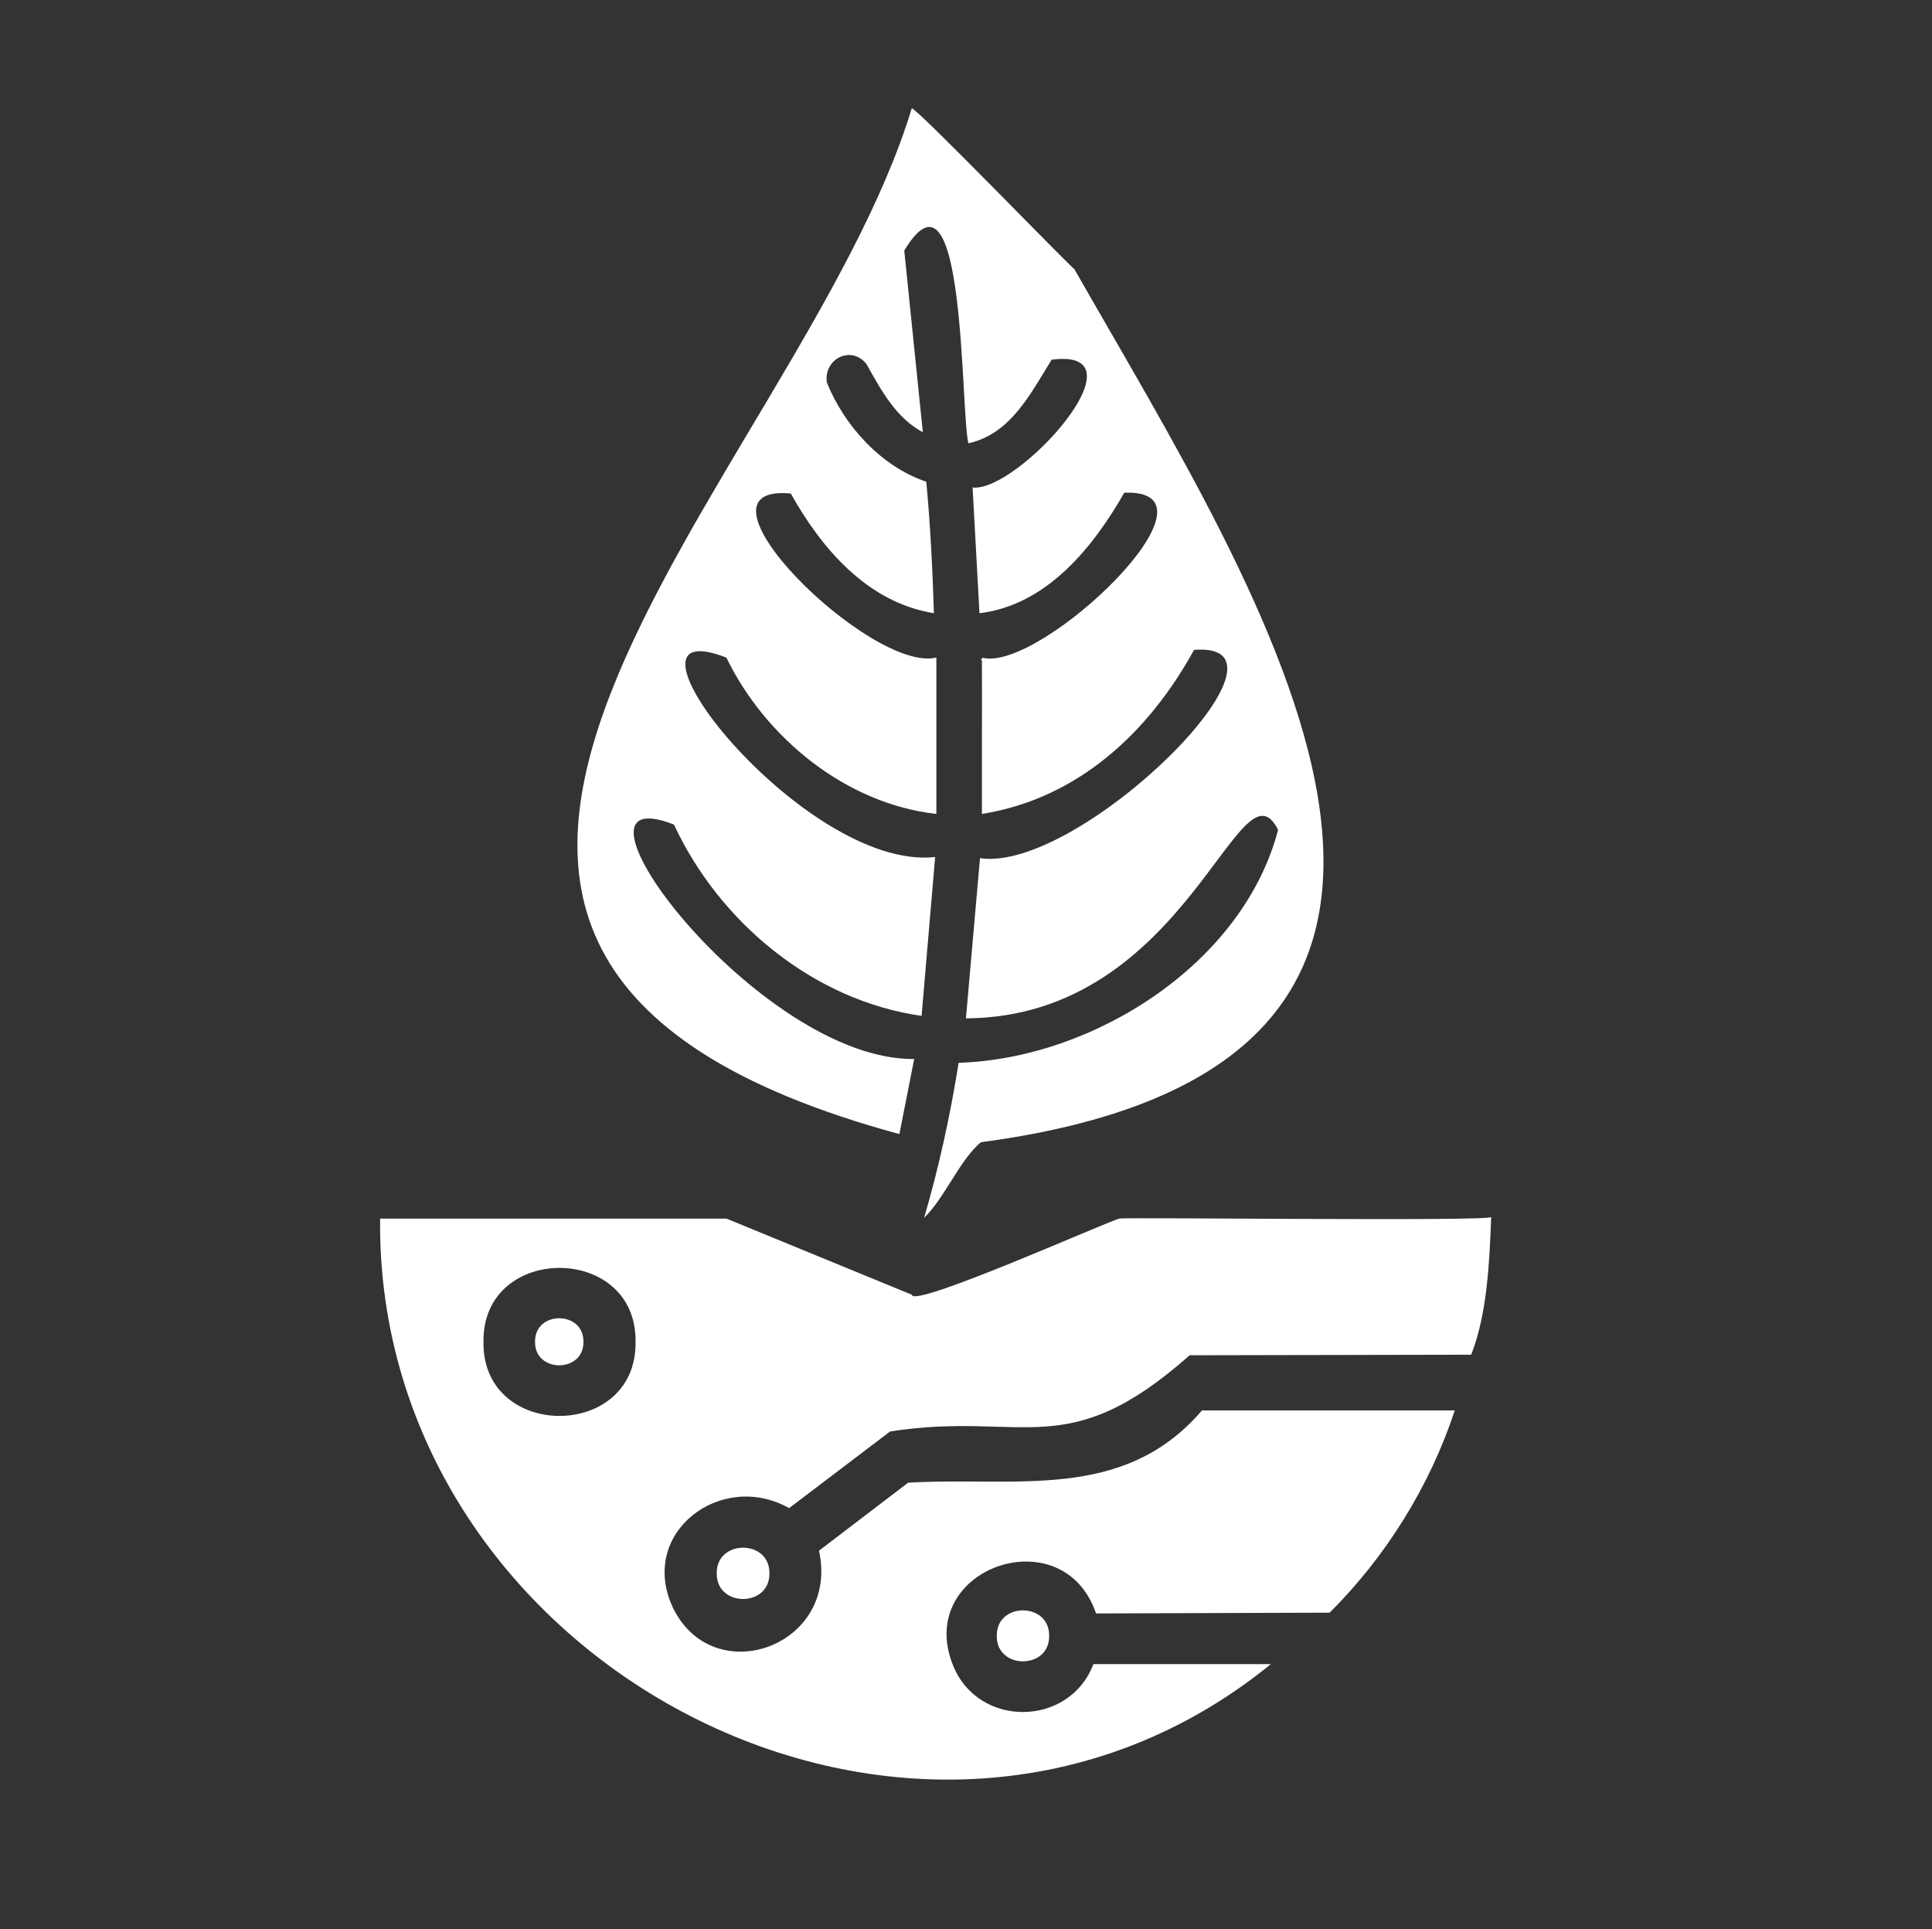
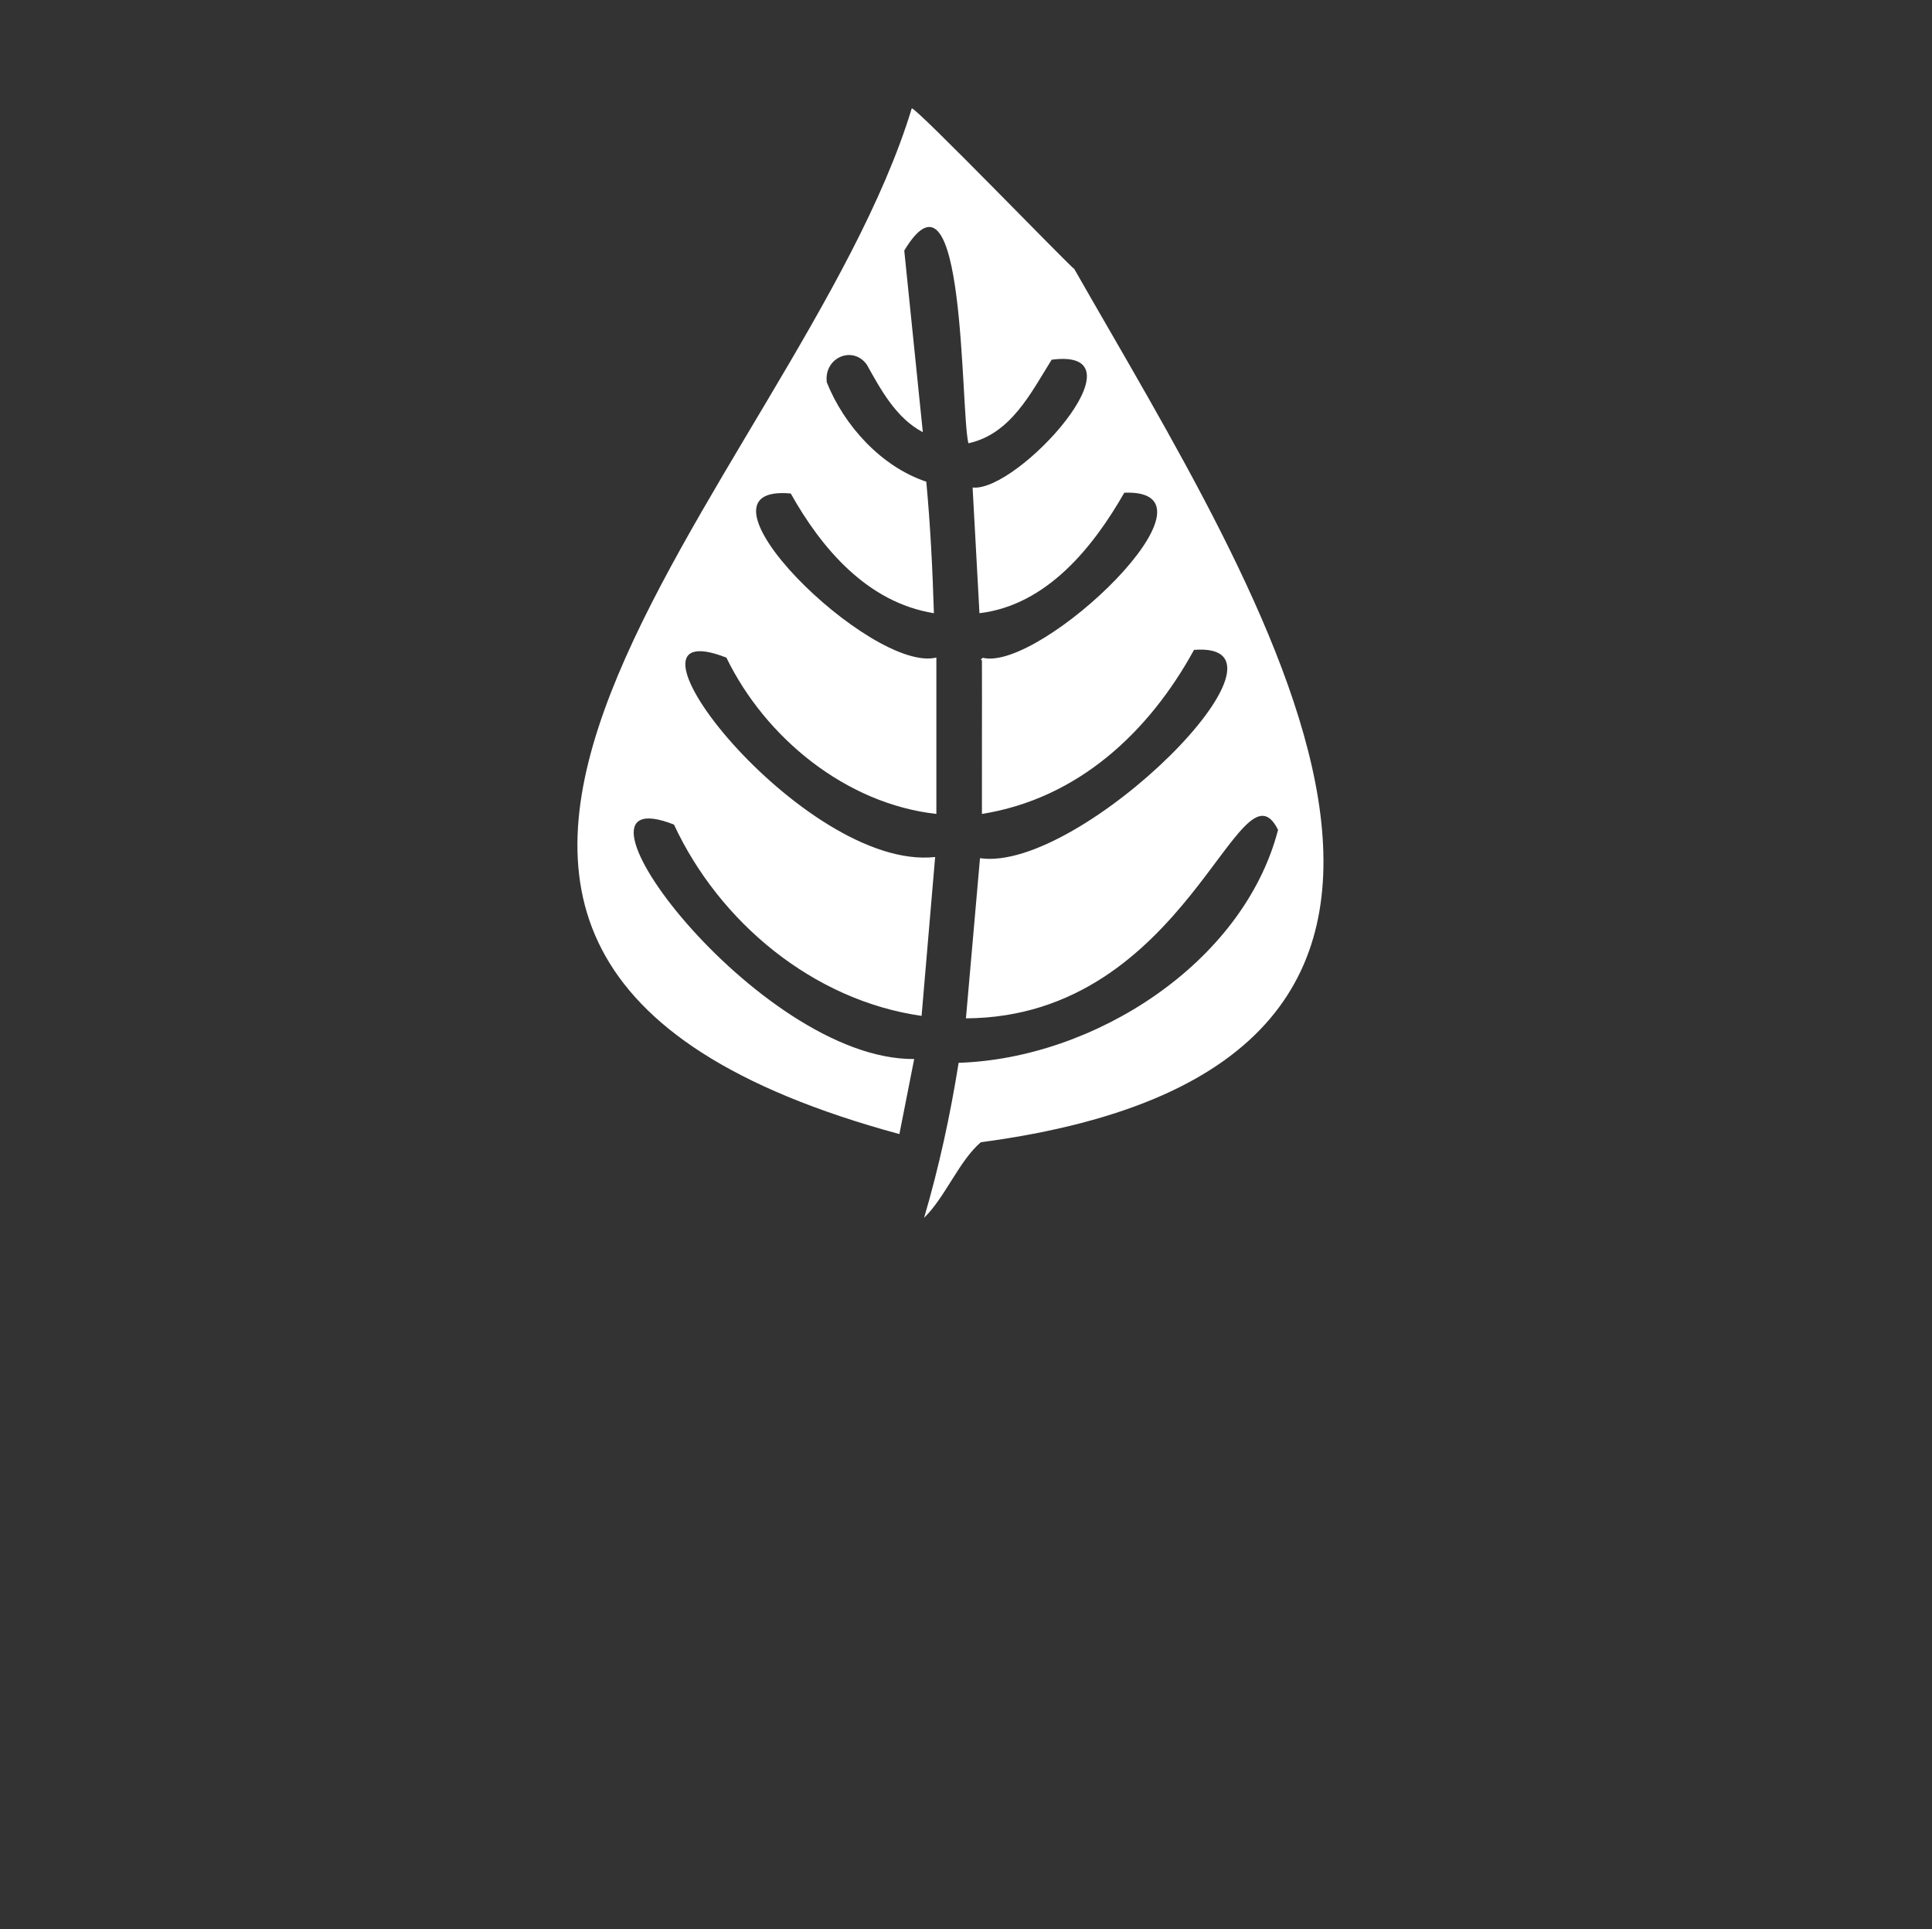
<svg xmlns="http://www.w3.org/2000/svg" viewBox="0 0 167.992 167.747">
  <rect x="0" y="0" width="167.992" height="167.747" fill="#333333" stroke="none" />
  <g id="a">
-     <rect x="21.135" y="20.803" width="124.229" height="124.229" fill="none" />
-   </g>
+     </g>
  <g id="b">
    <path d="M78.205,98.604l1.286-6.524c-13.641.124-32.204-24.832-20.887-20.384,3.935,8.468,12.099,15.293,21.53,16.633l1.179-13.813c-11.465,1.273-29.409-21.731-18.152-17.337,3.388,6.973,10.388,12.709,18.259,13.591v-13.598c-5.68,1.405-22.475-15.17-12.662-14.263,2.658,4.746,6.648,9.481,12.448,10.407-.119-3.818-.307-7.642-.663-11.434-3.933-1.313-7.153-4.89-8.651-8.639-.269-2.147,2.248-3.236,3.474-1.547,1.178,2.107,2.534,4.658,4.876,5.881l-1.614-15.791c5.359-8.905,4.871,13.879,5.577,16.756,3.693-.803,5.435-4.381,7.239-7.266,8.493-1.114-2.953,11.547-6.874,11.113l.597,10.927c5.867-.695,9.914-5.781,12.593-10.476,9.485-.367-7.249,15.605-12.306,14.352l-.157.139c.003.049.084.084.084.107.015,4.444-.012,8.888,0,13.332,8.378-1.337,14.538-7.134,18.442-14.265,10.376-.815-9.838,19.401-18.61,18.112l-1.223,13.926c19.278-.095,23.809-23.075,27.141-16.389-3.021,11.608-16.011,19.886-27.775,20.254-.727,4.551-1.706,9.065-3.004,13.48,1.833-1.783,3.061-4.98,4.933-6.573,51.182-6.806,24.328-47.504,8.128-75.927-.27-.101-13.757-14.069-14.133-13.969-9.825,32.361-59.552,73.328-1.075,89.186Z" fill="#fff" />
-     <path d="M46.523,116.666c-.039,2.73,4.247,2.73,4.208,0,.038-2.729-4.246-2.729-4.208,0Z" fill="#fff" />
-     <path d="M62.322,136.798c-.043,2.976,4.624,2.977,4.581,0,.043-2.971-4.624-2.971-4.581,0Z" fill="#fff" />
-     <path d="M97.348,105.954c-.623.053-18.009,7.854-18.061,6.621,0,0-16.122-6.621-16.122-6.621h-30.114c-.423,38.783,46.72,63.735,77.457,38.738h-15.435c-2.059,5.461-9.978,5.599-12.194.134-3.439-8.451,9.547-13.006,12.425-4.54l20.311-.067c4.909-4.887,8.71-11.004,10.881-17.584h-21.982c-6.86,8.005-16.309,5.722-25.552,6.284,0,.002-7.747,5.91-7.747,5.91,1.819,8.32-9.226,12.262-12.731,4.898-2.991-6.499,4.26-11.915,10.131-8.598,0,0,8.785-6.666,8.785-6.666,11.624-1.807,15.291,2.904,26.044-6.625l24.481-.048c1.403-3.583,1.587-8.089,1.738-11.974-.012.397-32.134.004-32.315.138ZM42.04,116.677c-.123-8.582,13.349-8.578,13.223,0,.124,8.579-13.348,8.582-13.223,0Z" fill="#fff" />
-     <path d="M86.673,142.237c-.044,2.953,4.597,2.951,4.554,0,.042-2.956-4.599-2.959-4.554,0Z" fill="#fff" />
  </g>
</svg>